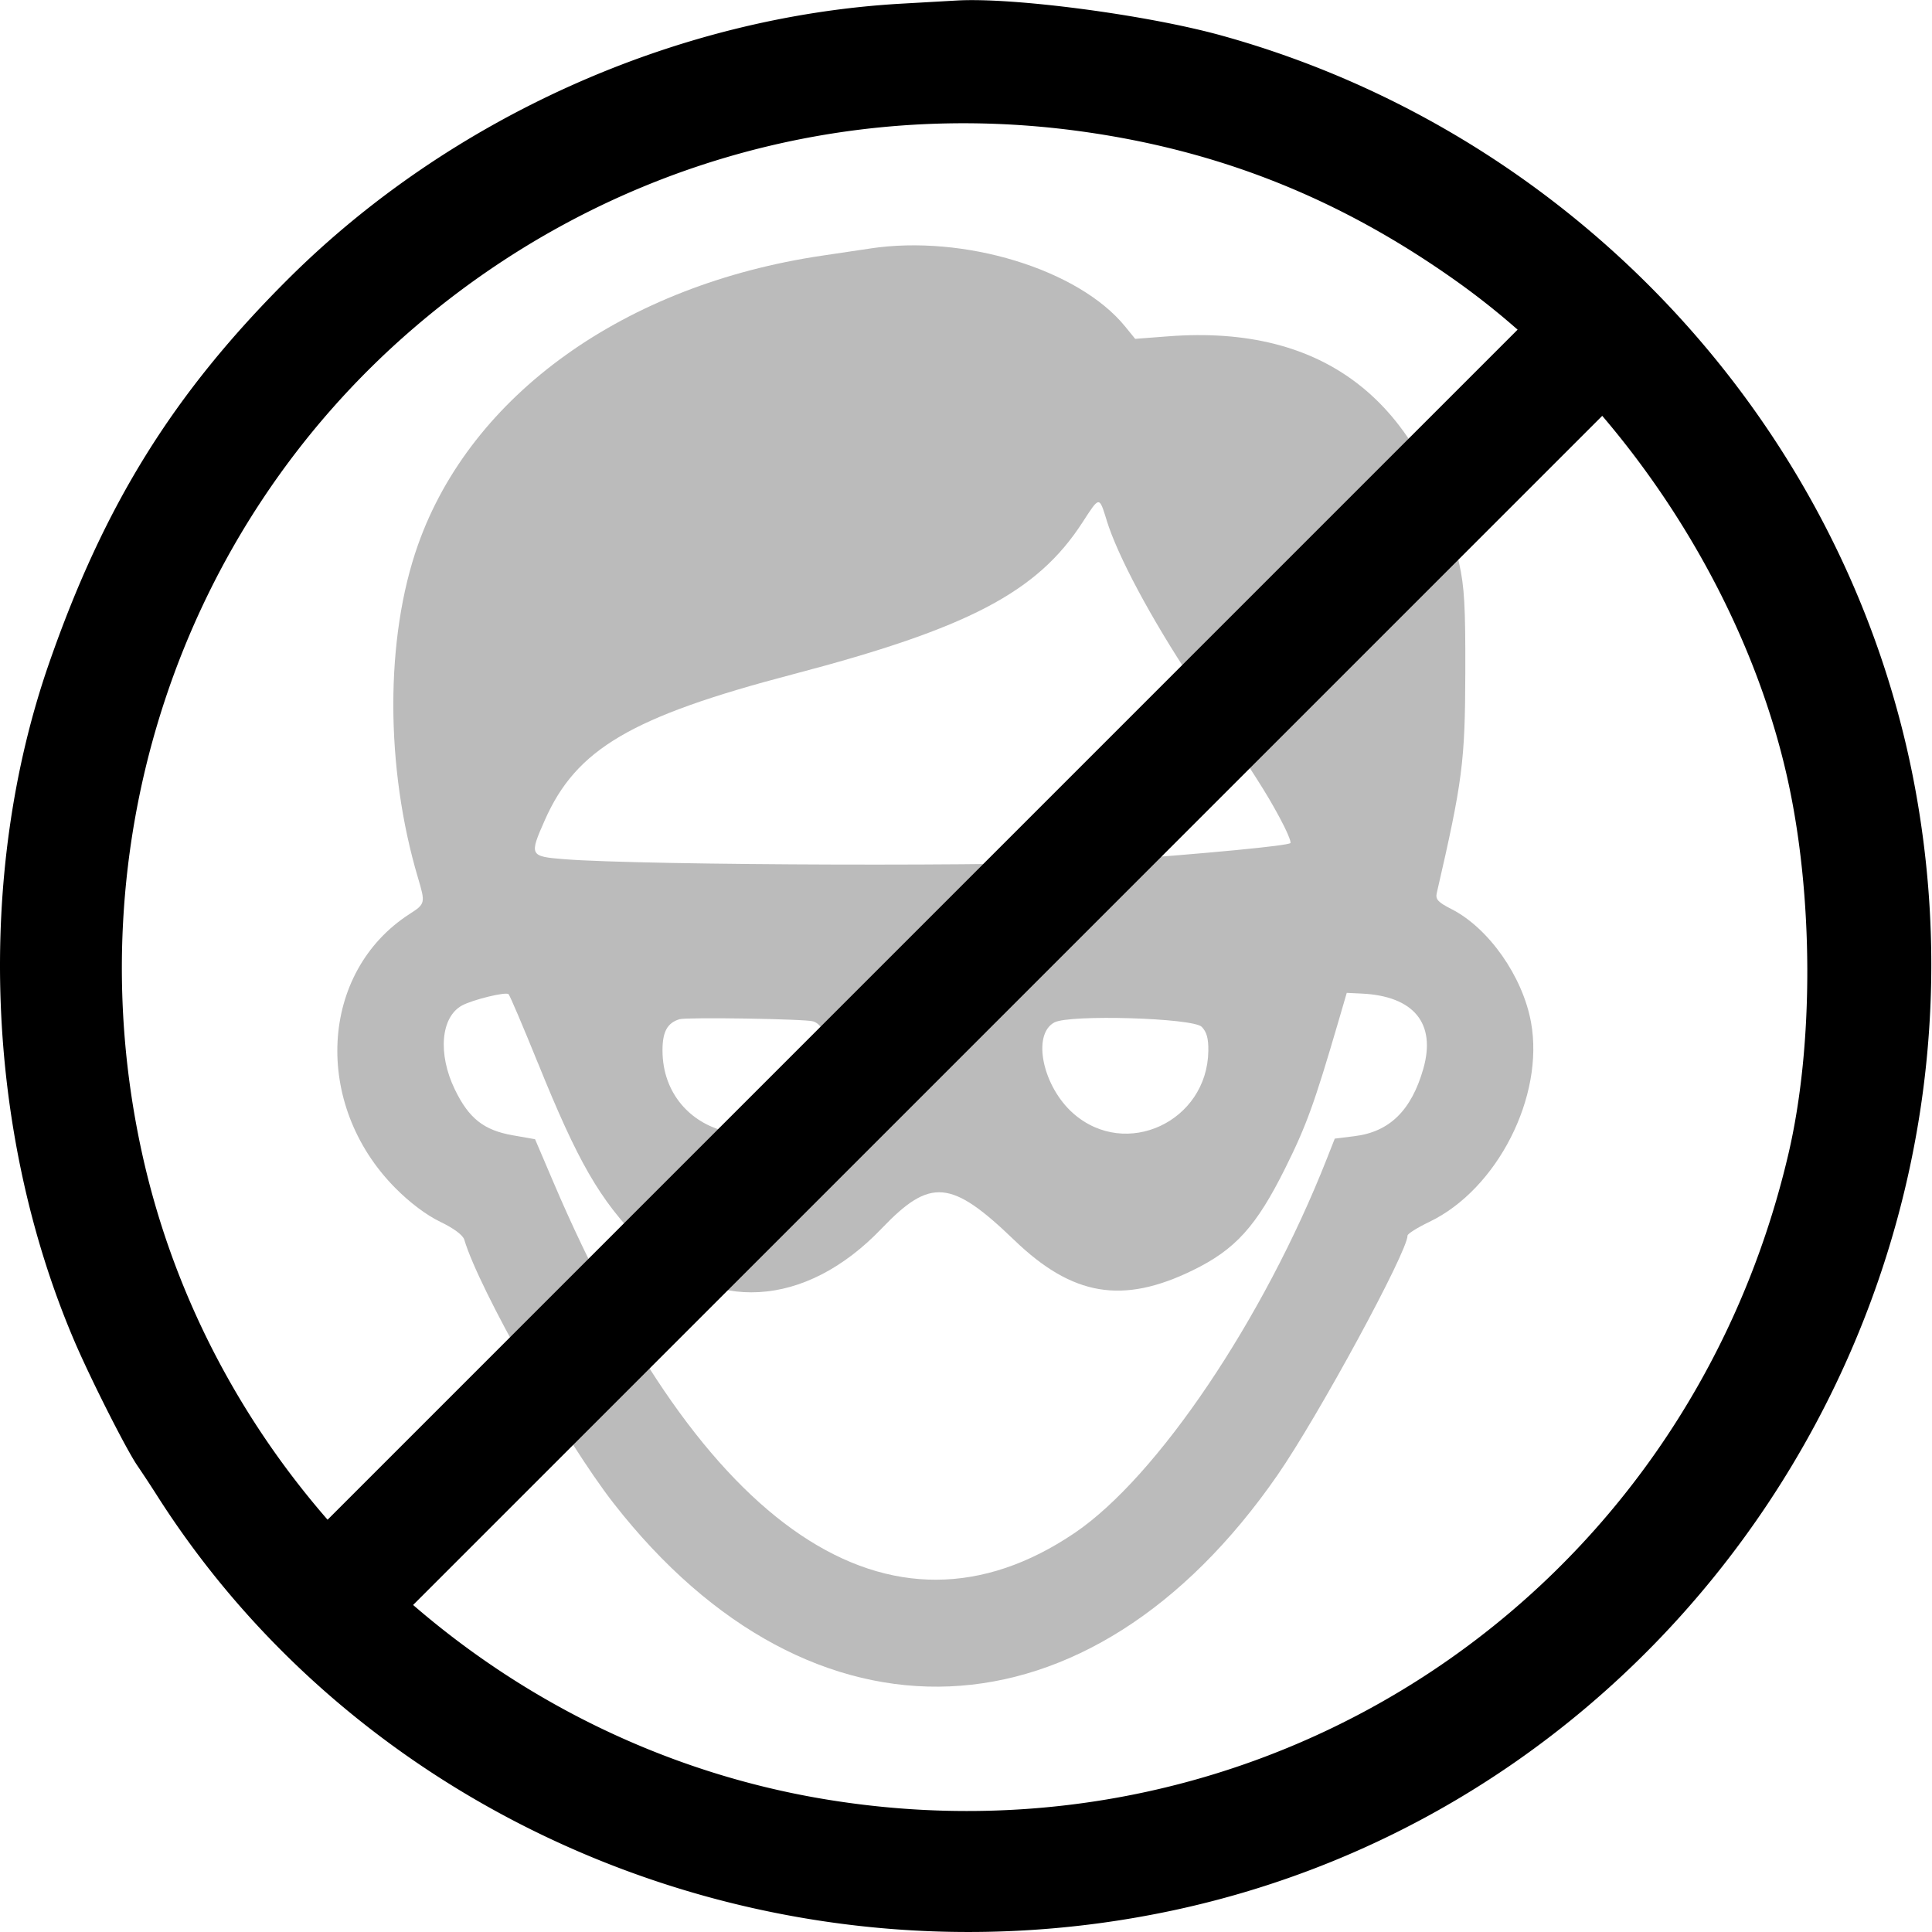
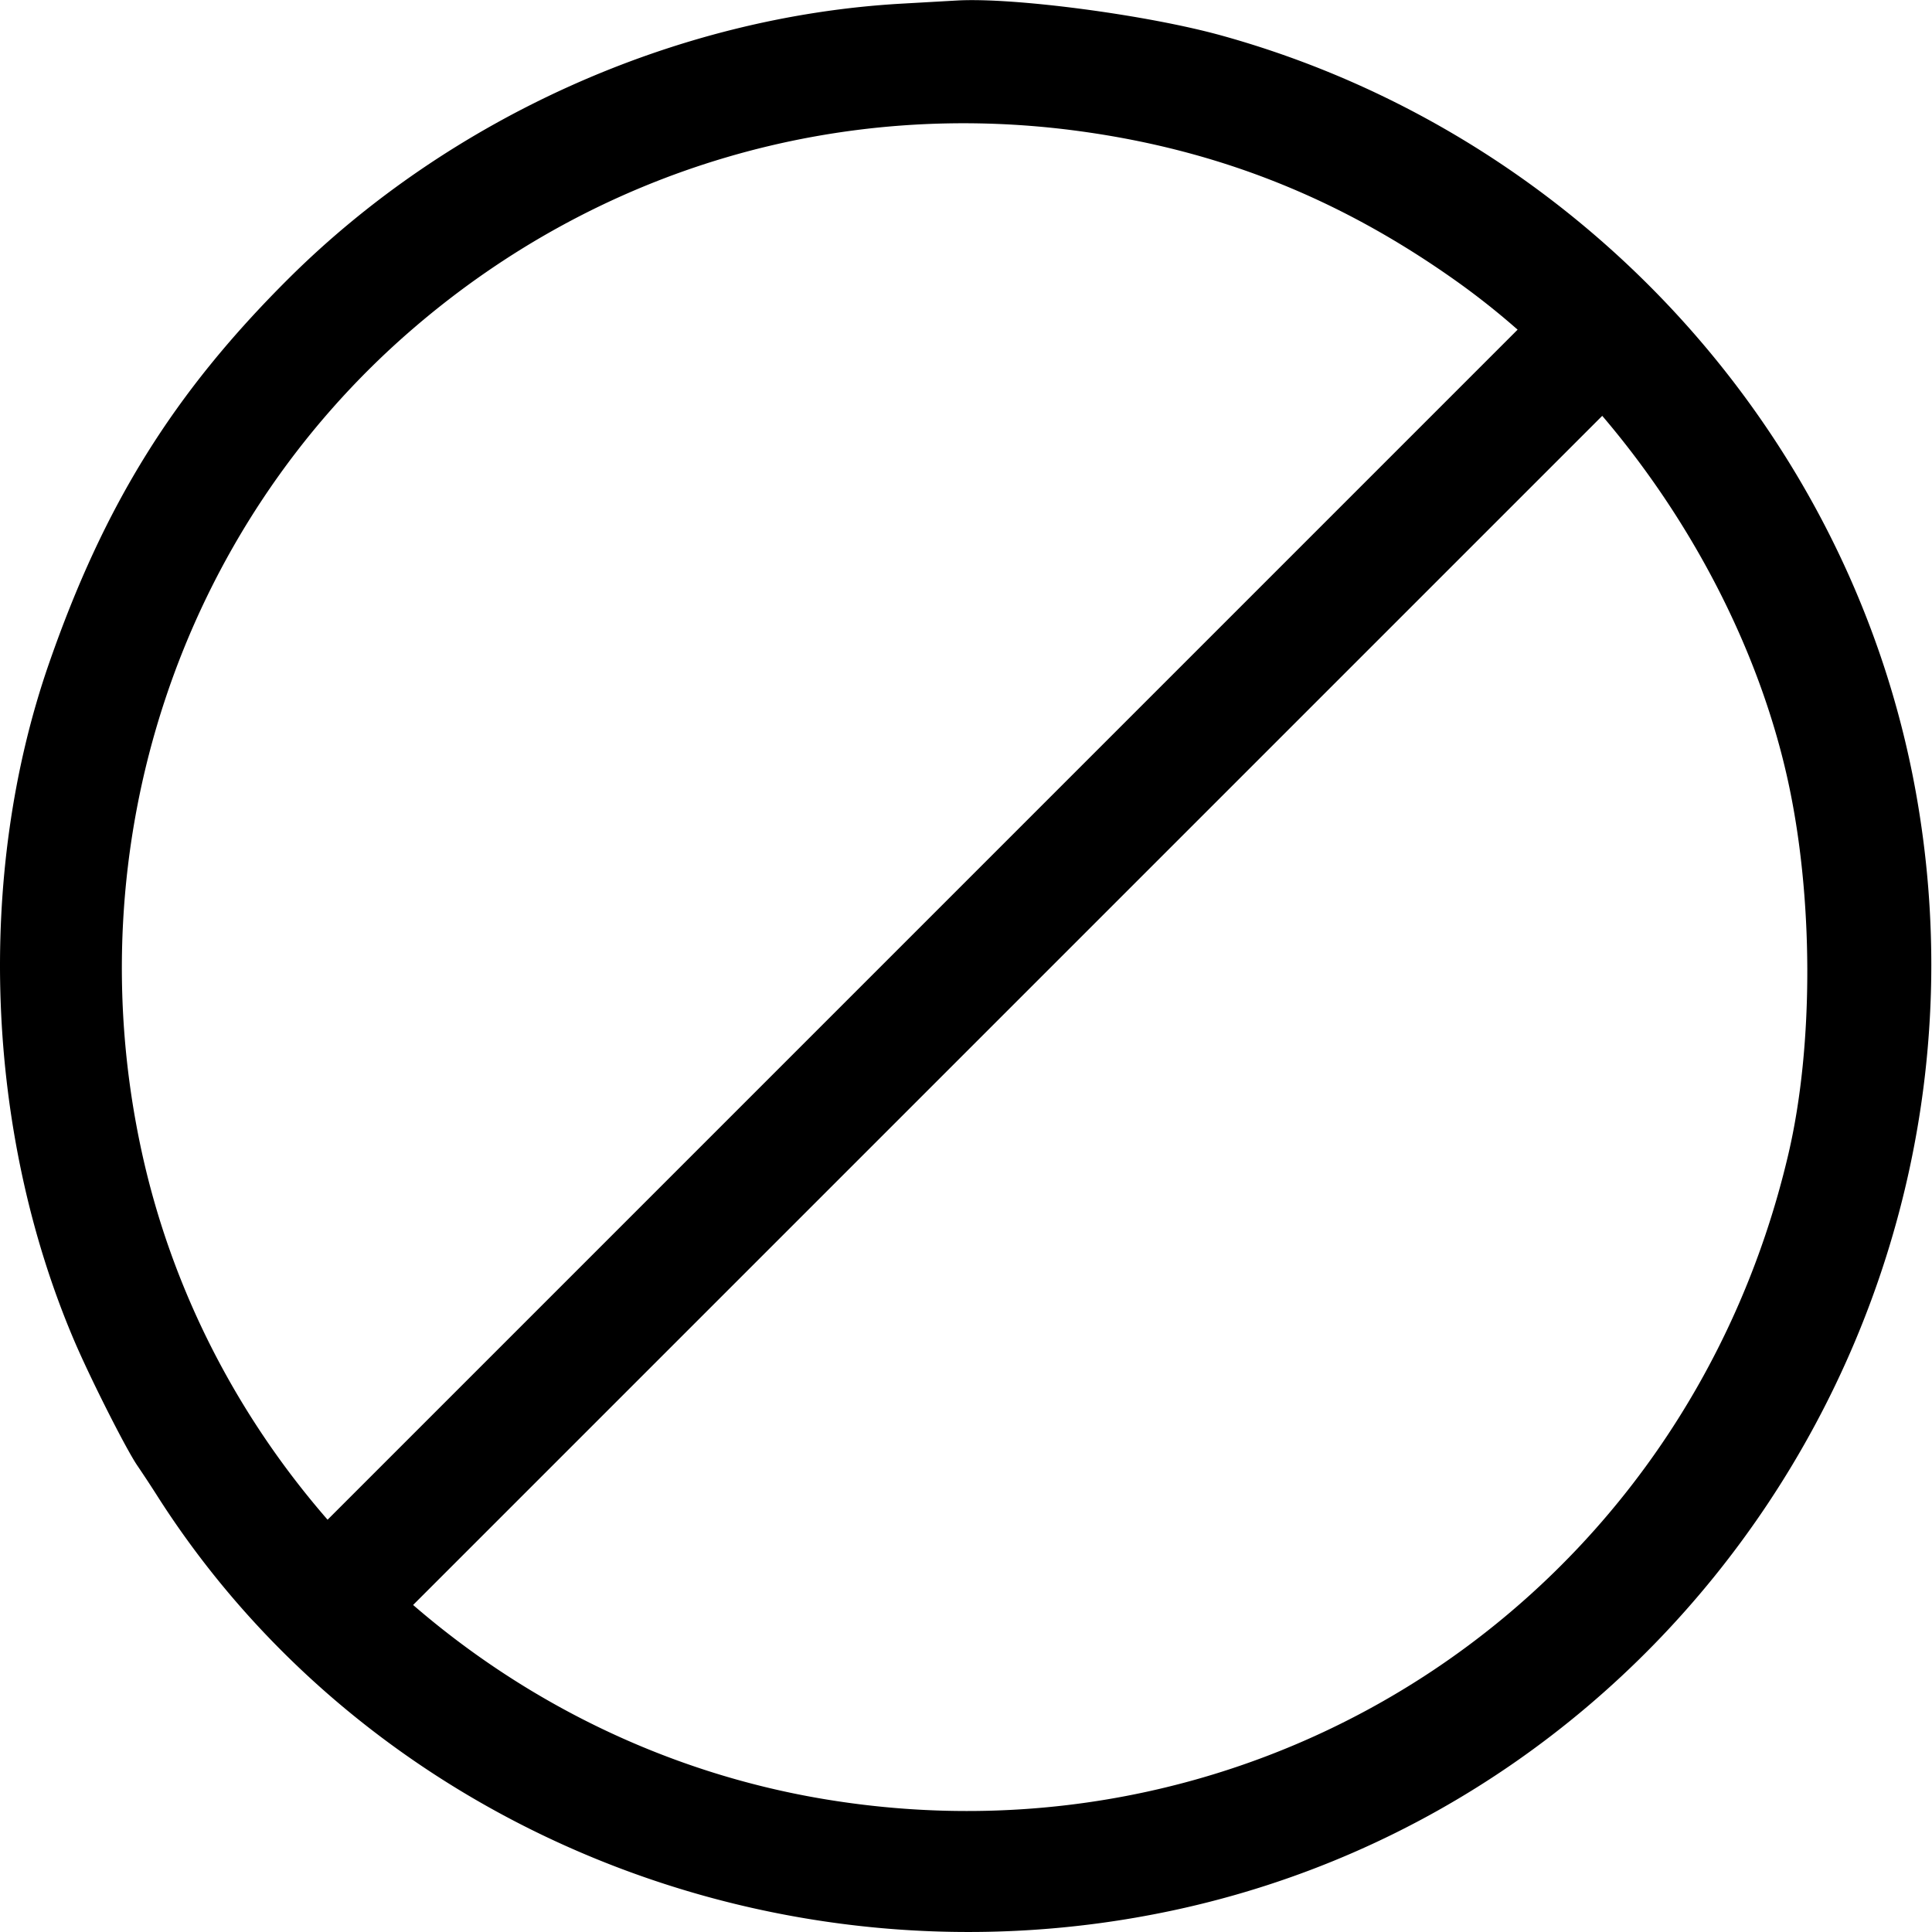
<svg xmlns="http://www.w3.org/2000/svg" width="63" height="63" fill="none">
-   <path fill-rule="evenodd" clip-rule="evenodd" d="M28.365 8.105l-1.547.23c-6.442.95-11.455 4.535-13.188 9.432-1.074 3.032-1.072 7.262.004 10.872.24.808.234.836-.275 1.163-2.944 1.894-3.17 6.214-.468 8.938.477.481 1.014.884 1.465 1.101.44.212.74.434.784.584.477 1.609 3.278 6.553 4.866 8.591 6.478 8.31 15.53 7.928 21.652-.916 1.33-1.92 4.24-7.281 4.24-7.81 0-.058.322-.26.714-.448 2.212-1.062 3.754-4.092 3.312-6.51-.273-1.496-1.38-3.07-2.593-3.688-.439-.223-.527-.319-.48-.522.842-3.654.923-4.28.931-7.197.006-2.153-.03-2.796-.203-3.562-1.194-5.296-4.392-7.789-9.49-7.396l-1.072.082-.33-.405c-1.516-1.864-5.263-3.007-8.322-2.54zm7.722 8.864c.36 1.162 1.436 3.177 2.792 5.225 2.2 3.325 2.383 3.612 2.832 4.437.238.437.403.824.367.86-.084.087-2.686.337-5.978.576-2.658.193-15.104.157-17.706-.05-1.125-.09-1.14-.12-.626-1.278 1.025-2.316 2.814-3.367 8.075-4.748 5.74-1.506 7.982-2.68 9.455-4.956.56-.865.542-.864.79-.066zm-18.55 17.684c1.315 3.252 2.008 4.452 3.372 5.847 2.29 2.34 5.35 2.166 7.847-.447 1.582-1.654 2.264-1.593 4.318.385 1.895 1.826 3.53 2.103 5.818.986 1.393-.679 2.076-1.434 3.024-3.343.684-1.377.946-2.1 1.727-4.77l.273-.935.485.023c1.703.081 2.434.971 2.012 2.45-.388 1.36-1.102 2.061-2.246 2.2l-.642.08-.26.66c-2.06 5.228-5.529 10.374-8.22 12.197-6.001 4.065-12.152-.07-16.996-11.43l-.601-1.408-.723-.127c-.949-.165-1.438-.552-1.894-1.498-.56-1.157-.457-2.358.234-2.735.349-.19 1.43-.454 1.518-.37.043.041.472 1.047.953 2.235zm8.981-1.347c.522.169.587 1.246.131 2.157-1.279 2.554-5.046 1.647-5.046-1.215 0-.602.156-.89.551-1.012.23-.072 4.118-.01 4.364.07zm12.668.177c.163.167.222.38.216.787-.035 2.305-2.684 3.538-4.395 2.045-1.007-.878-1.365-2.58-.626-2.975.498-.266 4.521-.146 4.805.143z" fill="#BBB" />
  <path fill-rule="evenodd" clip-rule="evenodd" d="M9.411 9.083C14.681 3.839 22.043.537 29.401.119l1.795-.102c1.85-.107 6.196.466 8.628 1.139 11.62 3.214 20.523 12.91 22.647 24.666 3.02 16.713-7.77 32.96-24.222 36.474C25.4 65.04 12.04 59.597 5.149 48.812a41.132 41.132 0 00-.663-1.01c-.357-.513-1.534-2.84-2.066-4.086-2.902-6.798-3.215-15.192-.824-22.076C3.4 16.448 5.661 12.815 9.411 9.083zm38.115.11c-3.795-2.704-7.732-4.28-12.258-4.907-7.896-1.095-15.722 1.208-21.776 6.41-7.65 6.57-11.053 16.89-8.866 26.882.985 4.5 3.114 8.597 6.056 11.978L49.487 10.75a24.607 24.607 0 00-1.961-1.557zm4.721 4.367L13.471 52.336c3.724 3.221 8.312 5.466 13.324 6.317 14.516 2.463 28.148-6.624 31.52-21.012.837-3.57.824-8.444-.033-12.275-.938-4.198-3.115-8.382-6.035-11.806z" fill="#000" />
</svg>